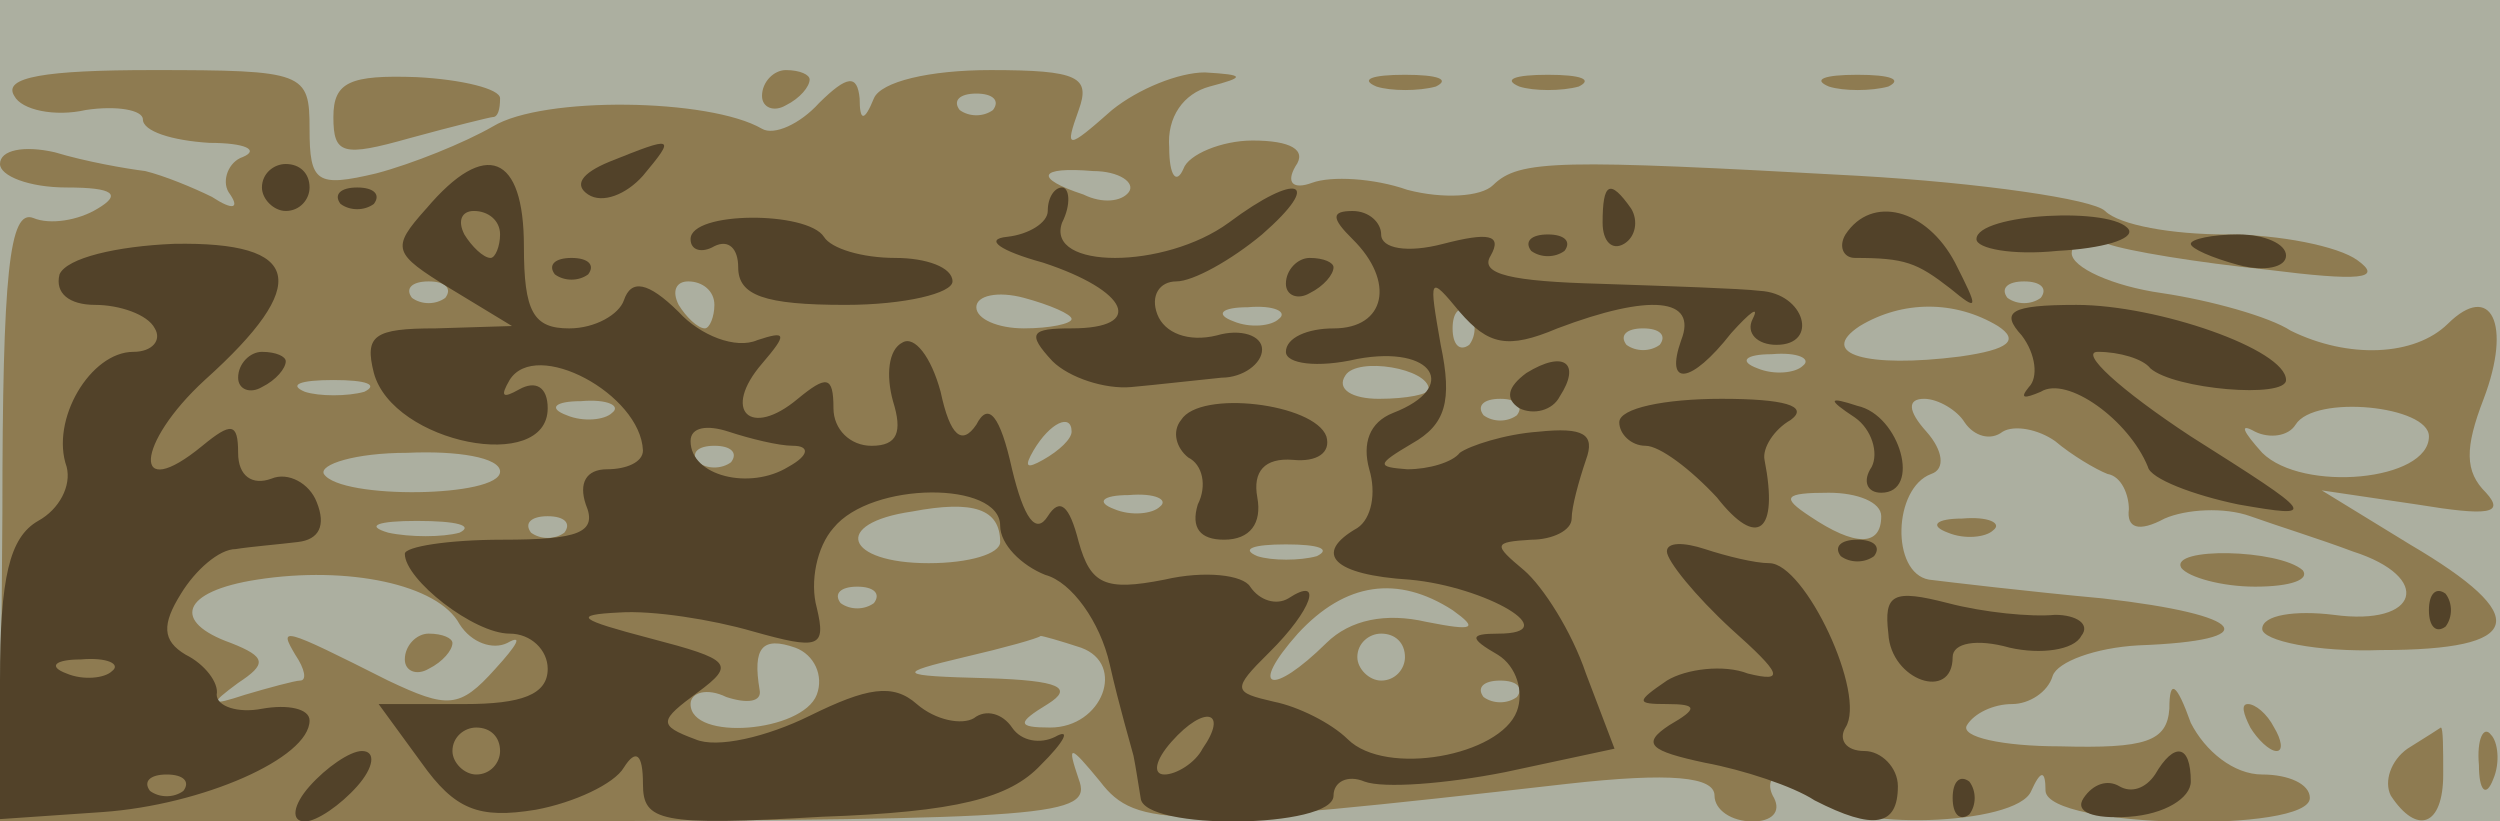
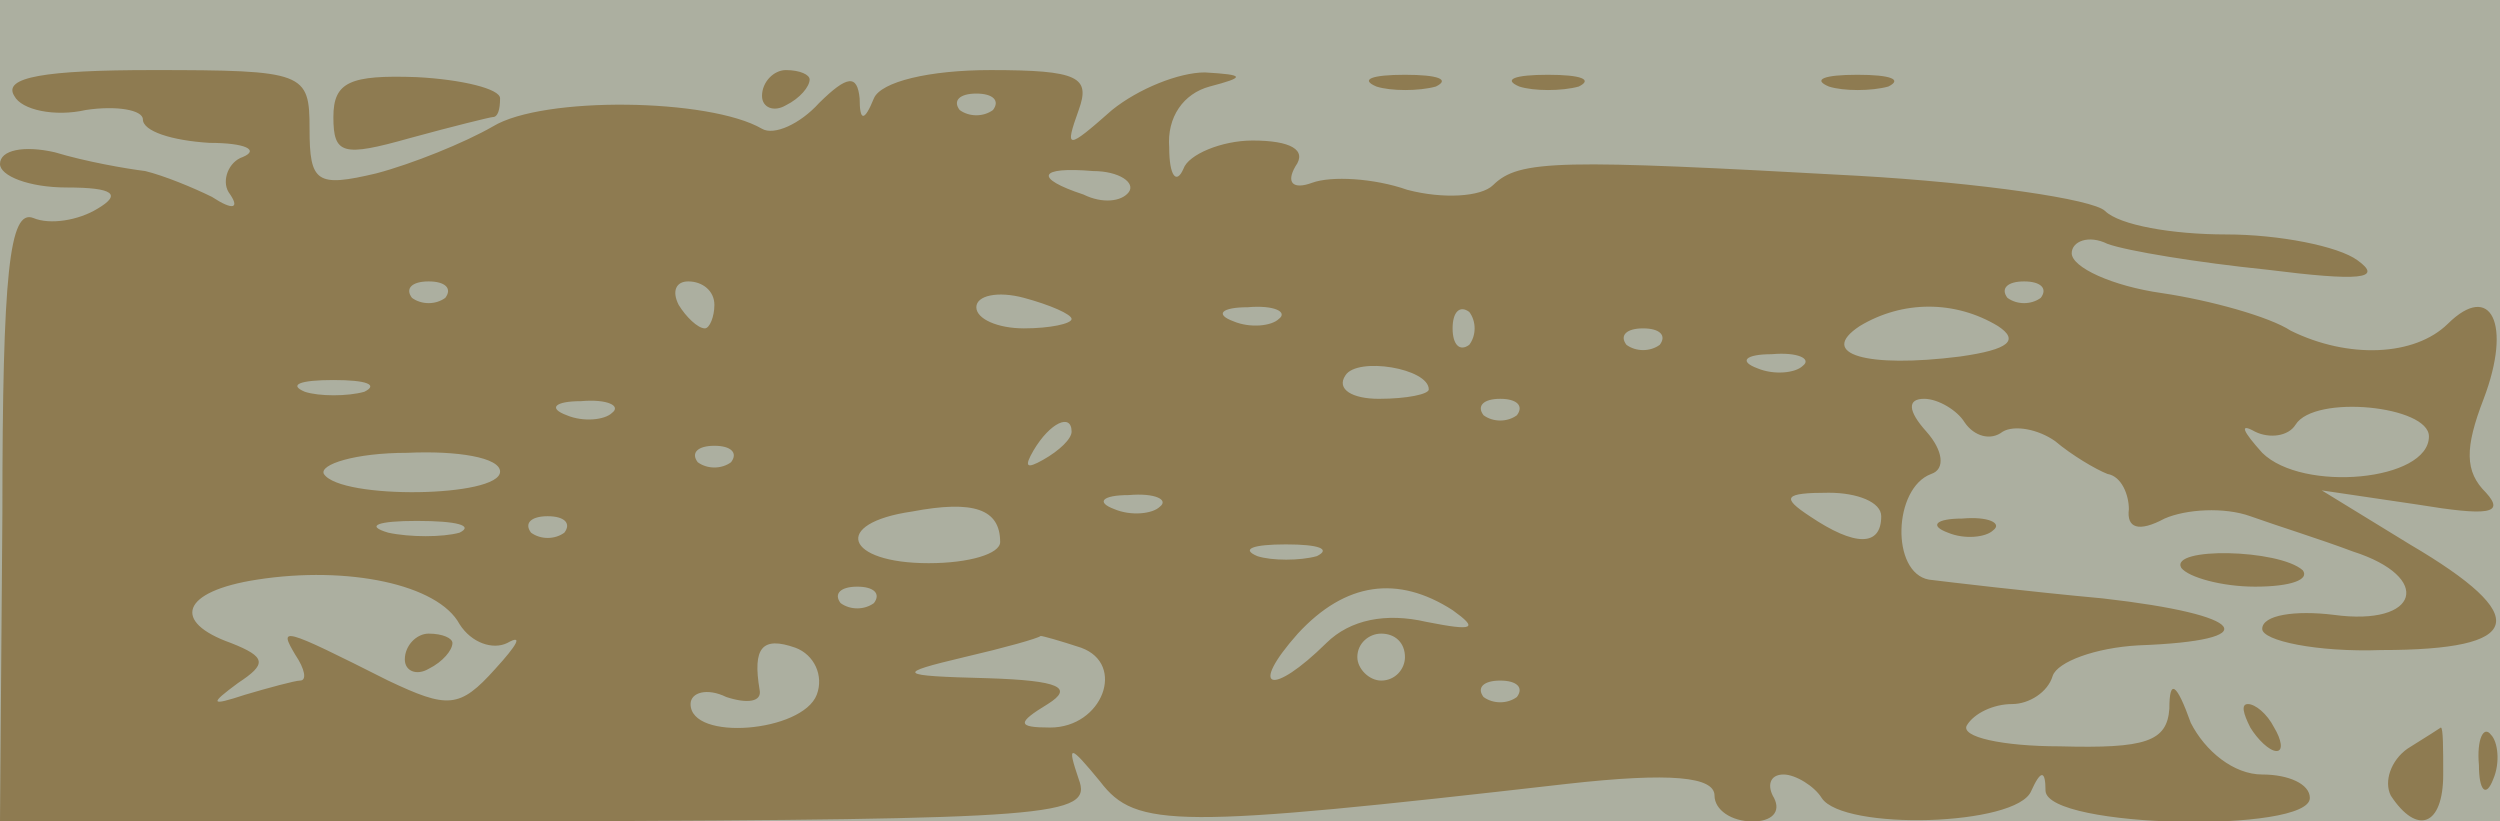
<svg xmlns="http://www.w3.org/2000/svg" width="1053" height="346">
  <g>
    <svg width="1053" height="346" />
    <svg width="1053" height="346" version="1.0" viewBox="0 0 1053 346">
      <g fill="#acafa0" transform="matrix(1.003 0 0 -.989 0 346)">
        <path d="M0 175V0h1050v350H0V175z" />
      </g>
    </svg>
    <svg width="1053" height="346" version="1.0" viewBox="0 0 1053 346">
      <g fill="#8e7b51" transform="matrix(1.003 0 0 -.989 0 346)">
        <path d="M6 309c3-6 17-9 30-6 13 2 24 0 24-4 0-5 12-9 28-10 15 0 21-3 14-6-6-2-9-10-6-15 5-7 2-8-7-2-8 4-20 9-28 11-8 1-25 4-38 8-13 3-23 1-23-5 0-5 12-10 28-10 20 0 23-3 13-9-8-5-20-7-27-4-10 4-13-23-13-126L0 0h230c212 1 229 2 223 18-5 15-4 15 9-1 15-20 32-20 196-1 44 5 62 3 62-5 0-6 7-11 16-11 8 0 12 4 9 10-3 5-2 10 4 10 5 0 13-5 16-10 9-14 82-12 88 3 4 9 6 9 6 0 1-16 111-18 111-3 0 6-9 10-20 10-12 0-24 10-30 22-6 17-9 19-9 6-1-14-10-17-46-16-24 0-42 4-39 9s11 9 19 9c7 0 15 5 17 12 2 6 18 12 36 13 54 2 46 13-15 20-32 3-65 7-73 8-16 3-15 39 1 45 6 2 5 10-2 18-8 9-8 14-1 14 6 0 14-5 17-10 4-6 11-8 16-4 5 3 15 1 22-4 7-6 17-12 22-14 6-1 9-9 9-15-1-8 4-10 15-4 9 4 25 5 36 1s30-10 43-15c34-11 28-32-8-27-16 2-30 0-30-6 0-5 23-10 50-9 60 0 64 14 12 45l-37 23 40-6c30-5 37-4 29 5-9 9-9 19-1 40 12 32 3 50-15 32-14-14-42-15-66-3-9 6-34 13-54 16-21 3-38 11-38 17 0 5 7 8 15 4 8-3 38-8 67-11 39-5 49-4 38 4-8 6-33 11-55 11-23 0-45 4-51 10-5 5-52 12-104 15-125 7-142 7-153-4-5-5-21-6-36-2-14 5-32 6-40 3s-11 0-7 7c5 7-2 11-18 11-13 0-27-6-29-12-3-7-6-3-6 9-1 13 6 23 17 26 15 4 15 5-2 6-11 0-28-7-39-16-19-17-20-17-14 0 5 14 0 17-37 17-26 0-46-5-49-12-4-10-6-10-6 0-1 10-5 10-17-2-8-9-19-14-24-11-22 13-92 14-113 1-12-7-34-16-49-20-25-6-28-4-28 19 0 24-2 25-66 25-45 0-63-3-58-11zm411-6c-4-3-10-3-14 0-3 4 0 7 7 7s10-3 7-7zm57-35c-3-4-11-5-19-1-21 7-19 12 4 10 11 0 18-5 15-9zm-287-45c-4-3-10-3-14 0-3 4 0 7 7 7s10-3 7-7zm113-3c0-5-2-10-4-10-3 0-8 5-11 10-3 6-1 10 4 10 6 0 11-4 11-10zm150-6c0-2-9-4-20-4s-20 4-20 9 9 7 20 4 20-7 20-9zm407 9c-4-3-10-3-14 0-3 4 0 7 7 7s10-3 7-7zm-320-9c-3-3-12-4-19-1-8 3-5 6 6 6 11 1 17-2 13-5zm80-11c-4-3-7 0-7 7s3 10 7 7c3-4 3-10 0-14zm222 8c9-6 5-10-16-13-39-5-60 1-42 13 18 11 40 11 58 0zm-142-8c-4-3-10-3-14 0-3 4 0 7 7 7s10-3 7-7zm-97-19c0-2-9-4-21-4-11 0-18 4-14 10 5 8 35 3 35-6zm157 10c-3-3-12-4-19-1-8 3-5 6 6 6 11 1 17-2 13-5zm-604-11c-7-2-19-2-25 0-7 3-2 5 12 5s19-2 13-5zm104-9c-3-3-12-4-19-1-8 3-5 6 6 6 11 1 17-2 13-5zm380-1c-4-3-10-3-14 0-3 4 0 7 7 7s10-3 7-7zm383-9c0-19-53-24-70-7-8 9-10 13-3 9 6-3 14-2 17 3 8 13 56 8 56-5zm-570 2c0-3-5-8-12-12s-8-3-4 4c7 12 16 16 16 8zm-240-17c0-11-67-12-74-1-2 4 13 9 35 9 21 1 39-2 39-8zm97 4c-4-3-10-3-14 0-3 4 0 7 7 7s10-3 7-7zm113-34c0-5-13-9-30-9-35 0-41 17-7 22 26 5 37 1 37-13zm67 15c-3-3-12-4-19-1-8 3-5 6 6 6 11 1 17-2 13-5zm303-4c0-13-11-13-30 0-12 8-11 10 8 10 12 0 22-4 22-10zm-597-7c-7-2-21-2-30 0-10 3-4 5 12 5 17 0 24-2 18-5zm44 0c-4-3-10-3-14 0-3 4 0 7 7 7s10-3 7-7zm316-10c-7-2-19-2-25 0-7 3-2 5 12 5s19-2 13-5zM193 84c5-8 14-11 20-8 7 4 4-1-5-11-15-17-20-17-45-5-45 23-46 23-39 11 4-6 5-11 2-11-2 0-13-3-23-6-15-5-15-4-3 5 12 8 12 11-3 17-25 9-21 22 11 27 38 6 76-2 85-19zm174 9c-4-3-10-3-14 0-3 4 0 7 7 7s10-3 7-7zm243-3c11-8 9-9-11-5-17 4-32 1-42-9-23-23-33-20-12 4 20 22 42 25 65 10zM343 54c-6-16-53-20-53-4 0 5 7 7 15 3 9-3 15-2 14 3-3 18 1 23 15 18 8-3 12-12 9-20zm111 20c19-7 9-34-13-34-14 0-14 2-1 10 11 7 5 10-25 11-39 1-39 2-10 9 17 4 31 8 32 9 1 0 8-2 17-5zm136-4c0-5-4-10-10-10-5 0-10 5-10 10 0 6 5 10 10 10 6 0 10-4 10-10zm47-17c-4-3-10-3-14 0-3 4 0 7 7 7s10-3 7-7zM170 69c0-5 5-7 10-4 6 3 10 8 10 11 0 2-4 4-10 4-5 0-10-5-10-11zm-30 231c0-16 4-17 32-9 18 5 34 9 35 9 2 0 3 3 3 8 0 4-16 8-35 9-28 1-35-2-35-17zm180 9c0-5 5-7 10-4 6 3 10 8 10 11 0 2-4 4-10 4-5 0-10-5-10-11zm258 4c6-2 18-2 25 0 6 3 1 5-13 5s-19-2-12-5zm60 0c6-2 18-2 25 0 6 3 1 5-13 5s-19-2-12-5zm130 0c6-2 18-2 25 0 6 3 1 5-13 5s-19-2-12-5zm50-190c7-3 16-2 19 1 4 3-2 6-13 5-11 0-14-3-6-6zm98-15c3-4 17-8 31-8 15 0 23 3 20 7-10 9-56 10-51 1zm29-68c3-5 8-10 11-10s2 5-1 10c-3 6-8 10-11 10s-2-4 1-10zm66-9c-7-5-10-14-7-20 11-17 22-13 22 9 0 11 0 20-1 20 0 0-6-4-14-9zm30-7c0-11 3-14 6-6 3 7 2 16-1 19-3 4-6-2-5-13z" />
      </g>
    </svg>
    <svg width="1053" height="346" version="1.0" viewBox="0 0 1053 346">
      <g fill="#524229" transform="matrix(1.003 0 0 -.989 0 346)">
-         <path d="M256 281c-12-5-15-10-9-14s16 0 23 8c14 17 13 17-14 6zm-146-11c0-5 5-10 10-10 6 0 10 5 10 10 0 6-4 10-10 10-5 0-10-4-10-10zm69-9c-15-17-14-19 10-34l26-16-32-1c-26 0-30-3-26-19 8-30 73-43 73-15 0 9-5 12-12 8s-8-3-4 4c11 18 55-6 56-30 0-5-7-8-15-8-9 0-12-6-9-15 5-12-3-15-35-15-23 0-41-3-41-6 0-11 29-34 44-34 9 0 16-7 16-15 0-11-11-15-35-15h-36l18-25c14-20 24-24 48-20 16 3 33 11 37 18 5 8 8 6 8-7 0-16 7-18 75-14 57 2 79 8 92 22 10 10 13 16 6 12-6-3-14-2-18 4s-11 8-16 4c-5-3-16-1-24 6-10 9-21 7-45-5-18-9-39-14-48-10-16 6-15 8 1 20s14 14-20 23c-30 8-33 10-13 11 14 1 39-3 56-8 28-8 31-7 27 10-3 11 0 26 7 34 16 20 70 20 70 1 0-8 9-17 19-21 11-3 23-20 27-38s9-35 10-39c1-5 2-12 3-18 1-14 81-13 81 1 0 6 6 9 13 6 8-3 34-1 59 4l46 10-12 32c-6 18-18 37-26 44-13 11-13 12 3 13 9 0 17 4 17 9s3 16 6 25c4 11-1 14-20 12-14-1-29-6-33-9-3-4-13-7-22-7-13 1-13 2 2 11 14 8 17 18 12 42-5 29-5 30 8 14 12-14 20-16 41-7 39 15 59 13 52-5-7-20 4-19 21 3 8 9 12 12 9 6s2-11 10-11c18 0 12 22-7 23-8 1-38 2-67 3-37 1-51 4-46 12 5 9-1 10-20 5-15-4-26-2-26 4 0 5-5 10-12 10-9 0-9-3 0-12 18-18 14-38-8-38-11 0-20-4-20-10 0-5 13-7 30-3 32 6 43-12 15-23-10-4-13-13-10-24 3-10 1-21-5-25-19-11-10-20 22-22 32-3 66-23 37-23-12 0-12-2 0-9 8-5 11-16 8-24-7-19-55-28-71-12-7 7-21 14-31 16-17 4-18 5-2 21 18 18 23 33 8 23-5-3-12-1-16 5-3 5-19 7-36 3-25-5-31-2-36 16-4 16-8 19-13 11s-10-1-15 20c-5 23-10 29-15 19-6-9-11-5-15 14-4 15-11 24-16 21-6-3-7-14-4-25 4-13 2-19-9-19-9 0-16 7-16 16 0 14-3 14-15 4-20-17-32-5-15 15 11 13 10 14-2 10-9-4-24 2-33 12-13 13-20 14-23 5-2-6-12-12-23-12-15 0-19 7-19 35 0 39-16 46-41 16zm31-11c0-5-2-10-4-10-3 0-8 5-11 10-3 6-1 10 4 10 6 0 11-4 11-10zm123-90c7 0 7-4-2-9-16-10-41-4-41 11 0 6 7 7 16 4s21-6 27-6zM505 31c-3-6-11-11-16-11s-4 6 3 14c14 16 24 13 13-3zm-295-1c0-5-4-10-10-10-5 0-10 5-10 10 0 6 5 10 10 10 6 0 10-4 10-10zm-67 233c4-3 10-3 14 0 3 4 0 7-7 7s-10-3-7-7zm297-3c0-5-8-10-17-11-10-1-3-6 15-11 36-12 43-28 12-28-17 0-19-2-8-14 7-7 22-12 33-11s28 3 38 4c9 0 17 6 17 12s-9 9-19 6c-12-3-22 1-25 9s1 14 8 14 23 9 36 20c26 23 15 27-14 5-27-20-77-20-70 0 4 8 3 15 0 15s-6-4-6-10zm233-5c0-8 4-12 9-9s6 10 3 15c-9 13-12 11-12-6zm-383-7c0-5 5-6 10-3 6 3 10-1 10-9 0-12 11-16 45-16 25 0 45 5 45 10 0 6-11 10-24 10-14 0-27 4-30 9-7 11-56 11-56-1zm485 2c-3-5-1-10 4-10 21 0 26-2 40-13 12-10 12-9 2 11-12 23-35 29-46 12zm55-2c0-4 15-7 34-5 19 1 32 5 30 9-6 10-64 7-64-4zM25 233c-2-8 4-13 15-13 10 0 22-4 25-10 3-5-1-10-9-10-18 0-35-29-28-49 2-8-3-18-12-23-12-7-16-24-16-68V1l43 3c42 3 87 23 87 39 0 5-9 7-20 5-10-2-19 1-19 6 1 5-5 13-13 17-10 6-10 13-2 26 6 10 16 19 23 19 6 1 18 2 26 3 9 1 12 7 8 17-3 8-12 13-19 10-8-3-14 1-14 11 0 13-3 13-15 3-30-25-28 1 1 28 45 41 41 59-13 58-24-1-45-6-48-13zM47 64c-3-3-12-4-19-1-8 3-5 6 6 6 11 1 17-2 13-5zm30-51c-4-3-10-3-14 0-3 4 0 7 7 7s10-3 7-7zm566 230c4-3 10-3 14 0 3 4 0 7-7 7s-10-3-7-7zm277 3c0-2 9-6 20-9s20-1 20 4-9 9-20 9-20-2-20-4zm-687-13c4-3 10-3 14 0 3 4 0 7-7 7s-10-3-7-7zm307-4c0-5 5-7 10-4 6 3 10 8 10 11 0 2-4 4-10 4-5 0-10-5-10-11zm309-22c6-8 7-18 3-22-4-5-2-5 5-2 11 7 37-12 45-32 1-5 19-12 38-16 34-6 33-5-20 29-30 20-47 36-39 36 9 0 19-3 22-7 10-9 57-13 57-5 0 13-54 32-88 32-28 0-32-3-23-13zm-749-18c0-5 5-7 10-4 6 3 10 8 10 11 0 2-4 4-10 4-5 0-10-5-10-11zm541 2c-8-6-9-11-3-15 6-3 14-1 17 5 9 14 2 20-14 10zm-145-20c-4-5-2-12 3-16 6-3 8-12 4-20-3-10 1-15 11-15 11 0 16 7 14 18s3 17 15 16c10-1 16 3 14 10-5 14-53 20-61 7zm184-1c0-5 5-10 11-10s19-10 30-22c17-22 26-15 20 16-1 5 4 13 11 17 8 6-3 9-29 9-24 0-43-4-43-10zm99 2c7-5 10-15 7-21-4-6-2-11 4-11 17 0 8 33-10 37-12 4-13 3-1-5zm-79-57c0-4 12-19 27-33 21-19 23-23 7-19-10 4-26 2-34-3-13-9-13-10 0-10s13-2 1-9c-12-8-8-11 15-16 16-3 37-10 46-16 25-13 35-11 35 6 0 8-7 15-14 15-8 0-11 5-8 10 9 14-17 70-32 70-6 0-18 3-27 6s-16 3-16-1zm73-2c4-3 10-3 14 0 3 4 0 7-7 7s-10-3-7-7zm20-33c1-20 27-29 27-10 0 6 10 8 24 4 13-3 27-1 30 5 4 5-2 9-11 9-10-1-30 1-45 5-23 6-27 4-25-13zm227 10c0-7 3-10 7-7 3 4 3 10 0 14-4 3-7 0-7-7zM130 15c-7-8-8-15-2-15 5 0 15 7 22 15s8 15 2 15c-5 0-15-7-22-15zm775 5c-4-6-10-8-15-5s-11 1-15-5 4-9 19-8 26 8 26 15c0 16-7 17-15 3zm-85-10c0-7 3-10 7-7 3 4 3 10 0 14-4 3-7 0-7-7z" />
-       </g>
+         </g>
    </svg>
  </g>
</svg>